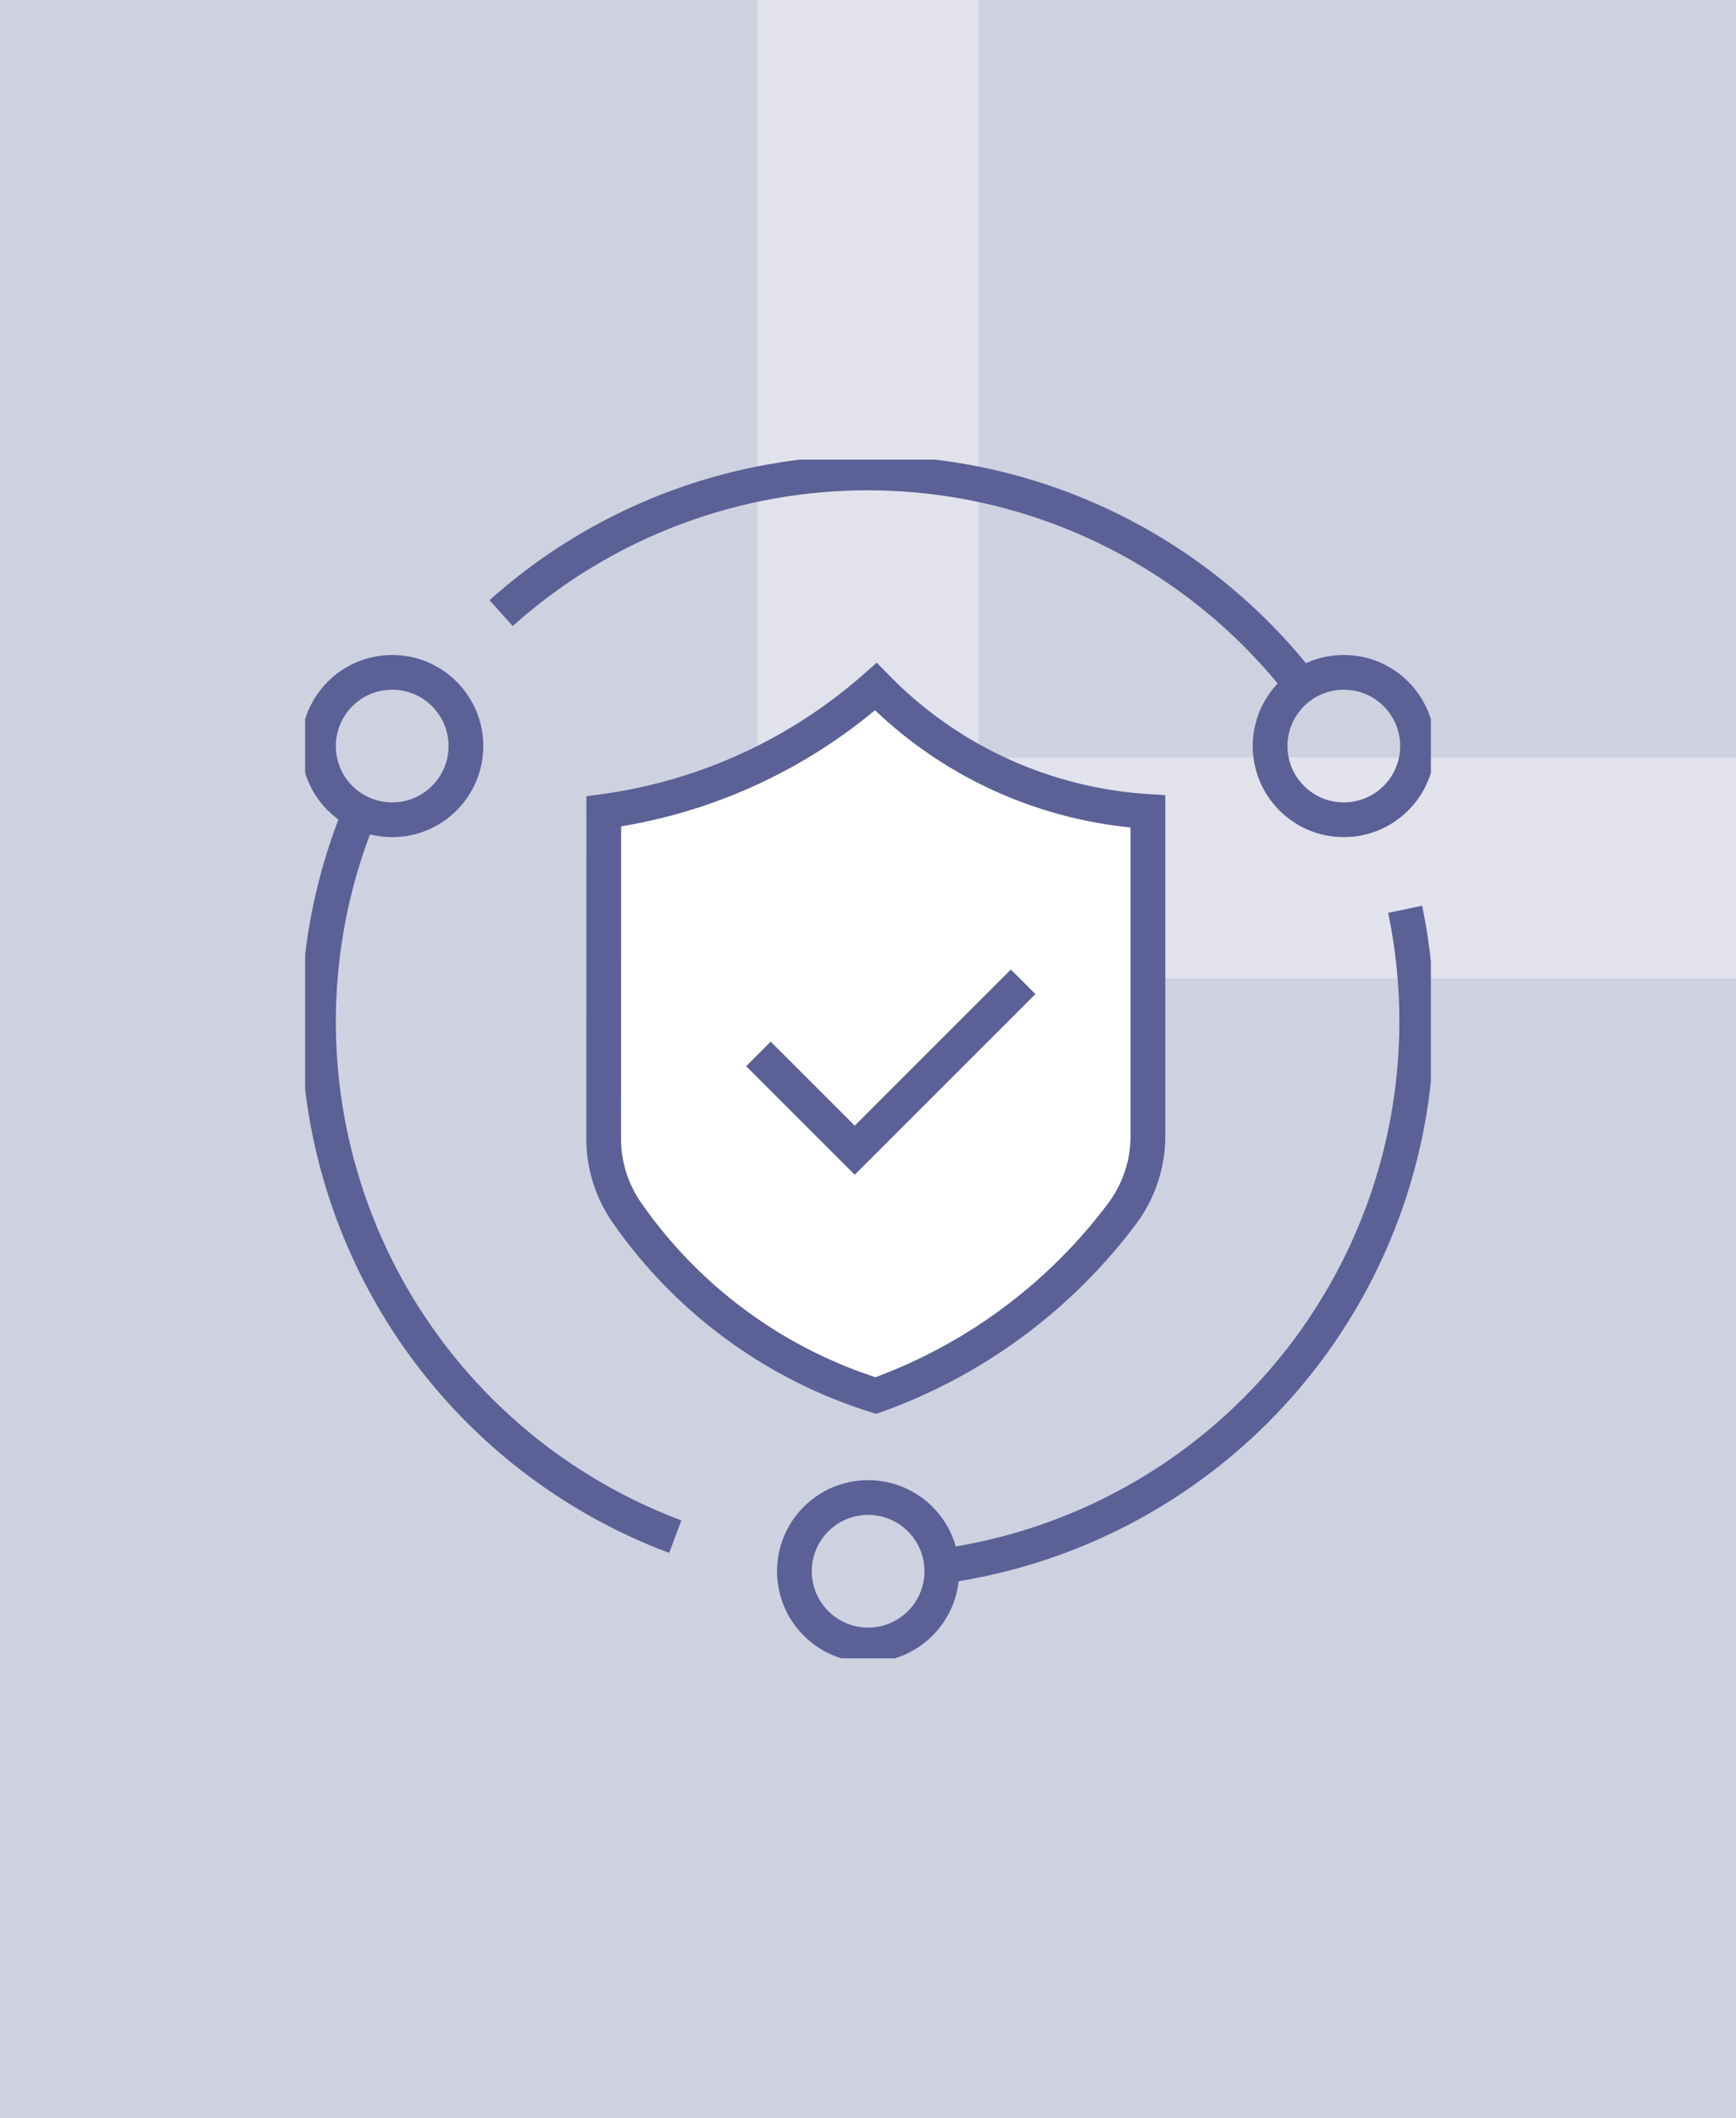
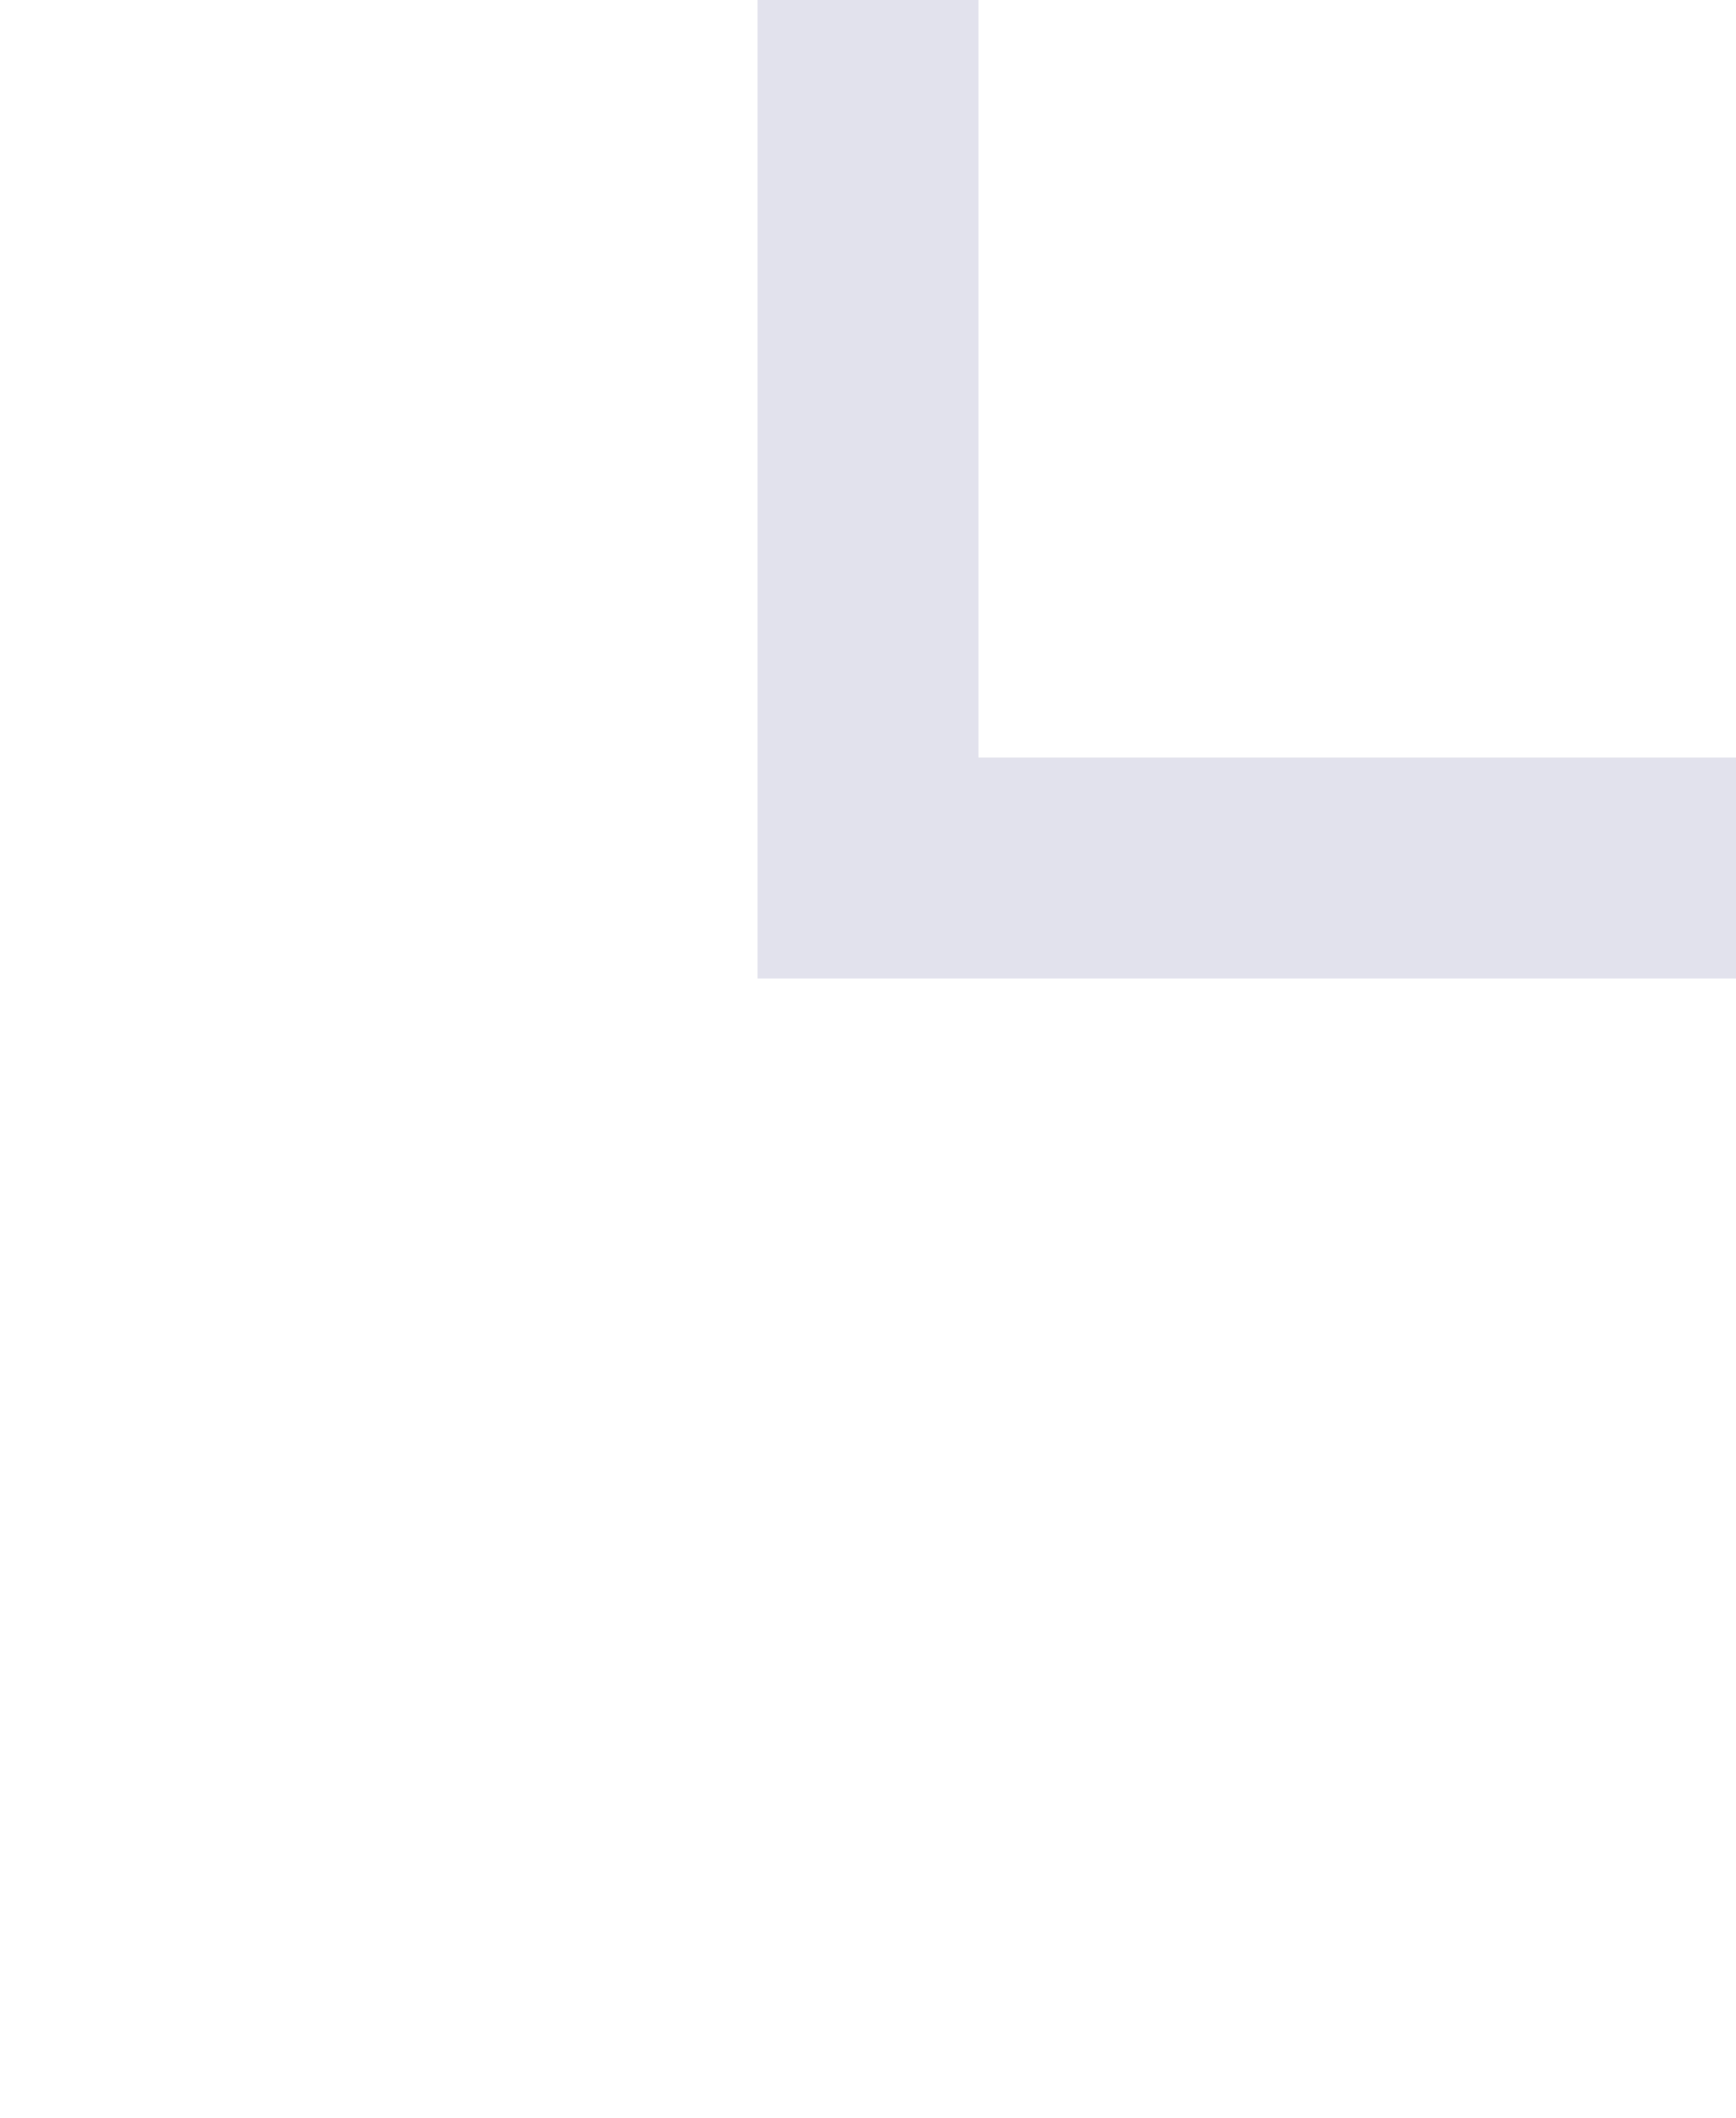
<svg xmlns="http://www.w3.org/2000/svg" width="100" height="122" viewBox="0 0 100 122">
  <defs>
    <clipPath id="clip-path">
-       <rect id="Rectangle_29719" data-name="Rectangle 29719" width="64.847" height="69.046" fill="none" stroke="#5b6096" stroke-width="1" />
-     </clipPath>
+       </clipPath>
  </defs>
  <g id="Group_11575" data-name="Group 11575" transform="translate(-974.5 -4238.635)">
    <g id="Group_11219" data-name="Group 11219" transform="translate(974.5 4238.635)">
-       <path id="Path_6113" data-name="Path 6113" d="M0,74.841H100v-122H0Z" transform="translate(0 47.159)" fill="#ced1e0" />
+       <path id="Path_6113" data-name="Path 6113" d="M0,74.841H100H0Z" transform="translate(0 47.159)" fill="#ced1e0" />
      <g id="Group_10332" data-name="Group 10332" transform="translate(43.638 0)">
        <path id="Path_6114" data-name="Path 6114" d="M0,0V56.362H56.362V43.637H12.723V0Z" fill="#e2e2ed" />
      </g>
    </g>
    <g id="Group_11221" data-name="Group 11221" transform="translate(992.077 4265.111)">
      <g id="Group_10937" data-name="Group 10937" transform="translate(0 0)" clip-path="url(#clip-path)">
        <path id="Path_6781" data-name="Path 6781" d="M21.553,68.153A31.666,31.666,0,0,1,3.391,26.43" transform="translate(-0.231 -6.116)" fill="none" stroke="#5b6096" stroke-width="2" />
        <path id="Path_6782" data-name="Path 6782" d="M74.484,33.7a31.666,31.666,0,0,1-26.43,37.8" transform="translate(-11.12 -7.799)" fill="none" stroke="#5b6096" stroke-width="2" />
        <path id="Path_6783" data-name="Path 6783" d="M14.689,9.074A31.634,31.634,0,0,1,60.8,13.251" transform="translate(-3.399 -0.232)" fill="none" stroke="#5b6096" stroke-width="2" />
        <circle id="Ellipse_943" data-name="Ellipse 943" cx="4.246" cy="4.246" r="4.246" transform="translate(28.184 59.784)" fill="none" stroke="#5b6096" stroke-width="2" />
        <circle id="Ellipse_944" data-name="Ellipse 944" cx="4.246" cy="4.246" r="4.246" transform="translate(0.769 12.252)" fill="none" stroke="#5b6096" stroke-width="2" />
        <circle id="Ellipse_945" data-name="Ellipse 945" cx="4.246" cy="4.246" r="4.246" transform="translate(55.586 12.252)" fill="none" stroke="#5b6096" stroke-width="2" />
        <path id="Path_6784" data-name="Path 6784" d="M22.381,24.2a29.742,29.742,0,0,0,8.627-2.553,29.737,29.737,0,0,0,7.046-4.637,23.961,23.961,0,0,0,2.138,1.947,23.88,23.88,0,0,0,5.051,3.121A23.927,23.927,0,0,0,53.728,24.2V42.866a7.482,7.482,0,0,1-1.487,4.5A30.668,30.668,0,0,1,38.055,57.847a27.447,27.447,0,0,1-14.378-10.59,7.418,7.418,0,0,1-1.3-4.229Z" transform="translate(-5.179 -3.936)" fill="#fff" stroke="#5b6096" stroke-width="2" />
        <path id="Path_6785" data-name="Path 6785" d="M33.975,43.289l5.546,5.546,9.7-9.7" transform="translate(-7.862 -9.057)" fill="none" stroke="#5b6096" stroke-width="2" />
      </g>
    </g>
  </g>
</svg>